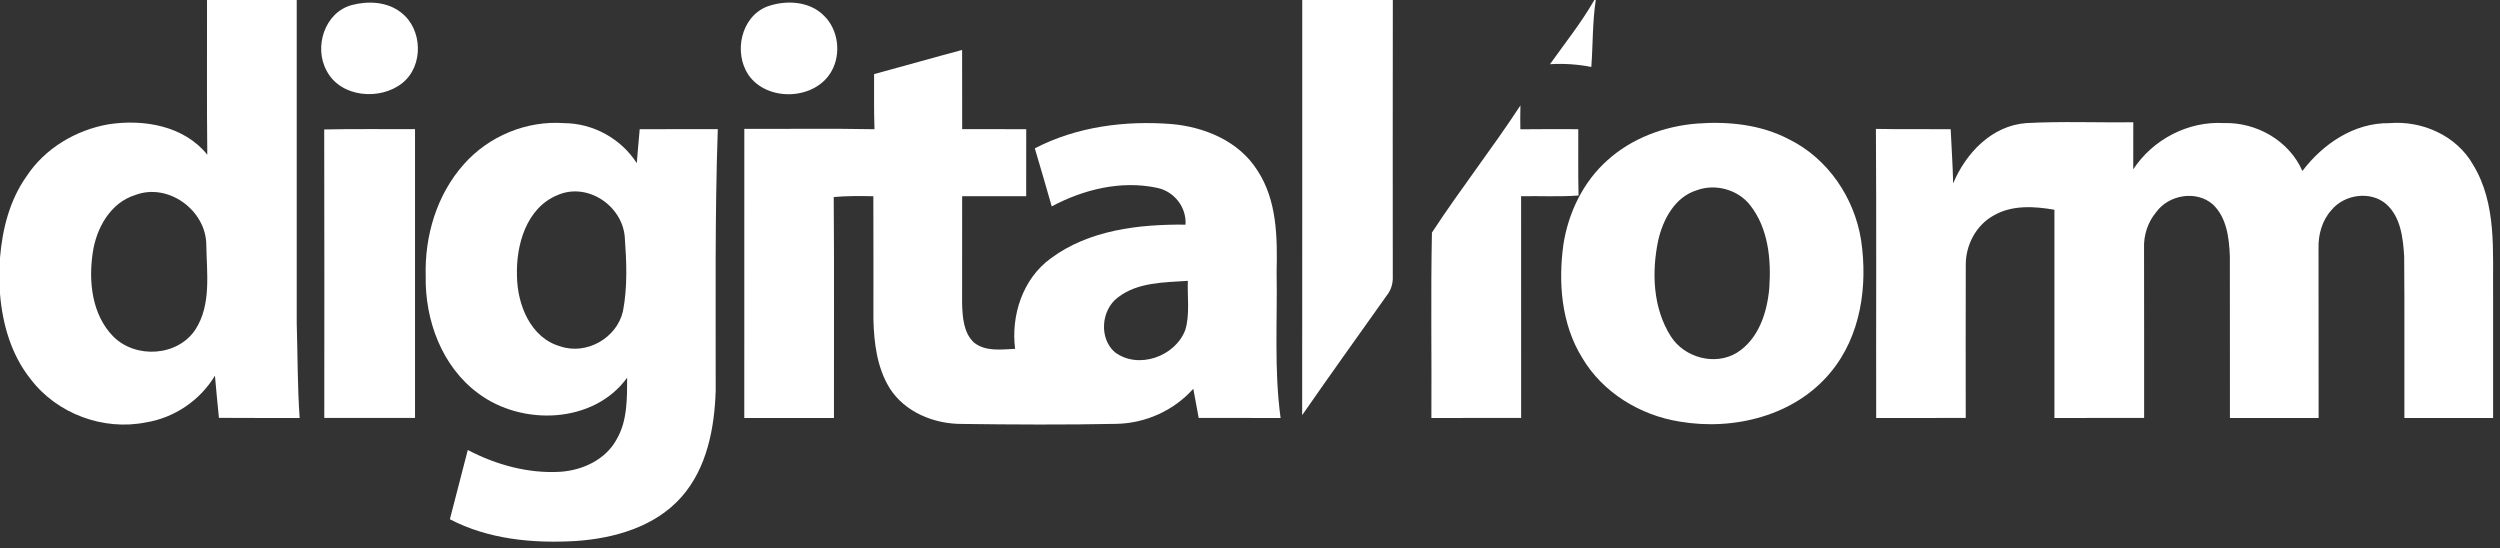
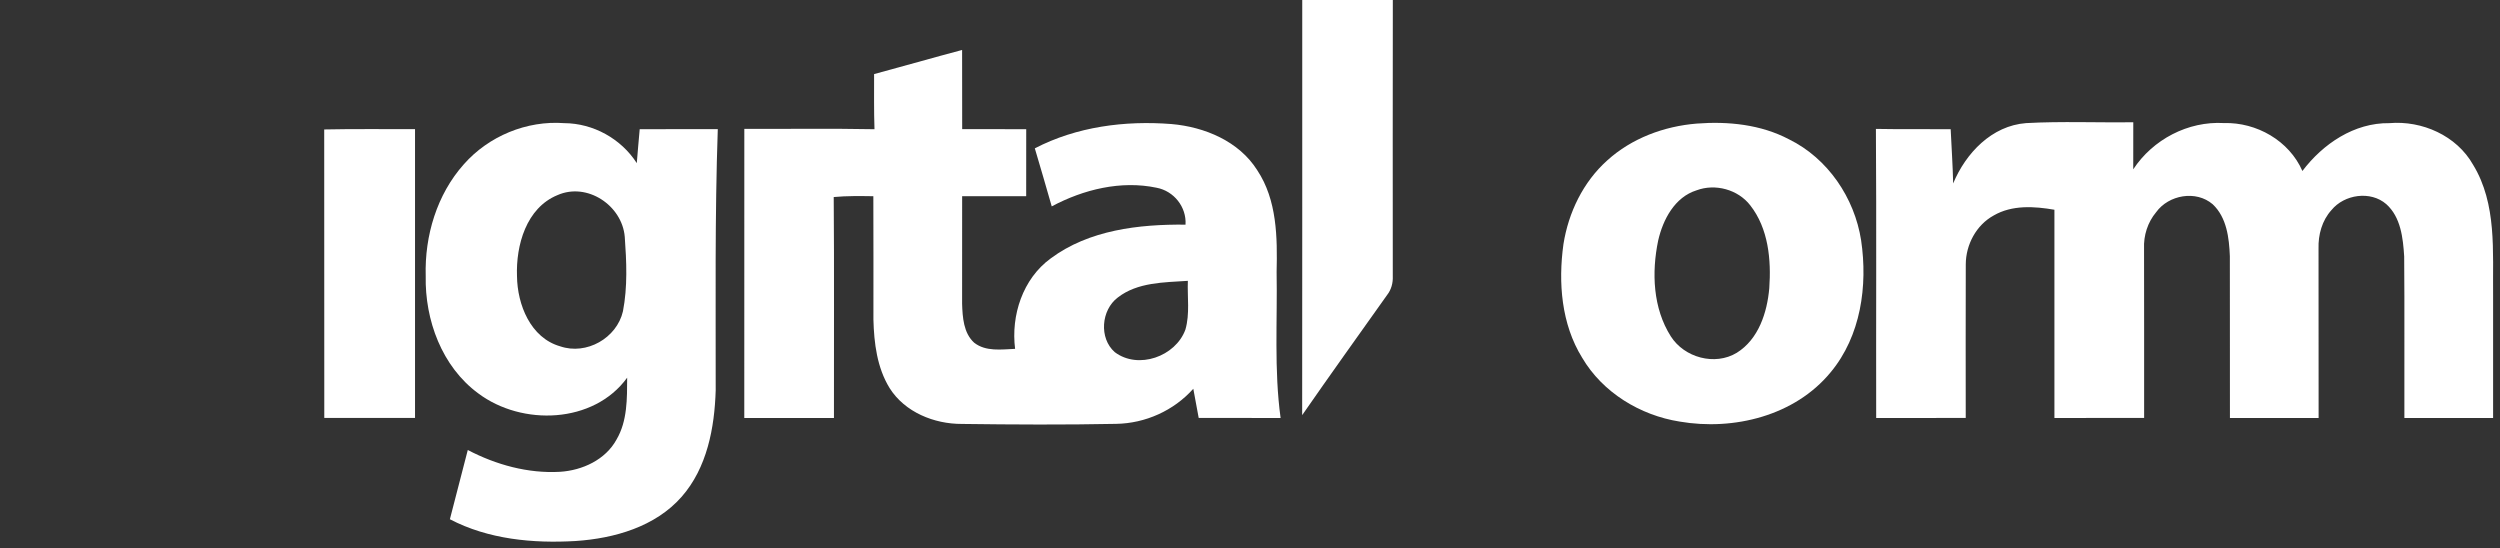
<svg xmlns="http://www.w3.org/2000/svg" width="634pt" height="139pt" viewBox="0 0 634 139" version="1.1">
  <rect x="0" y="0" width="634" height="139" fill="#333333" stroke="none" />
  <g id="#ffffffff">
-     <path fill="#ffffff" opacity="1.00" d=" M 52.50 0.00 L 75.25 0.00 C 75.25 27.32 75.25 54.64 75.25 81.96 C 75.49 89.97 75.43 98.00 75.99 106.00 C 69.17 105.99 62.34 106.02 55.52 105.97 C 55.17 102.41 54.81 98.84 54.51 95.27 C 50.73 101.55 44.20 105.98 36.95 107.13 C 26.19 109.28 14.44 104.92 7.79 96.17 C 2.87 90.04 0.63 82.24 0.00 74.51 L 0.00 65.38 C 0.60 58.11 2.44 50.76 6.71 44.74 C 11.35 37.65 19.21 32.98 27.48 31.53 C 36.37 30.15 46.63 31.85 52.57 39.23 C 52.41 26.15 52.54 13.08 52.50 0.00 M 34.35 49.44 C 27.98 51.38 24.39 57.92 23.51 64.16 C 22.43 71.43 23.32 79.79 28.68 85.29 C 34.36 91.04 45.06 90.42 49.57 83.55 C 53.64 77.21 52.42 69.23 52.32 62.09 C 52.26 53.34 42.69 46.30 34.35 49.44 Z" />
    <path fill="#ffffff" opacity="1.00" d=" M 330.25 0.00 L 353.22 0.00 C 353.18 23.35 353.20 46.70 353.21 70.05 C 353.28 71.78 352.83 73.48 351.74 74.85 C 344.54 84.98 337.31 95.08 330.23 105.28 C 330.28 70.18 330.23 35.09 330.25 0.00 Z" />
-     <path fill="#ffffff" opacity="1.00" d=" M 404.32 0.00 L 404.69 0.00 C 403.83 5.62 403.98 11.32 403.56 16.98 C 400.11 16.30 396.59 16.07 393.08 16.28 C 396.90 10.90 401.05 5.73 404.32 0.00 Z" />
-     <path fill="#ffffff" opacity="1.00" d=" M 89.22 1.28 C 93.37 0.18 98.24 0.42 101.72 3.18 C 107.20 7.37 107.48 16.68 102.06 21.04 C 96.46 25.56 86.41 24.75 82.87 18.01 C 79.52 12.02 82.28 3.15 89.22 1.28 Z" />
-     <path fill="#ffffff" opacity="1.00" d=" M 194.46 1.69 C 199.17 -0.05 205.26 0.21 208.96 3.98 C 212.61 7.52 213.37 13.61 210.90 18.01 C 206.81 25.43 194.58 25.93 189.80 18.98 C 186.02 13.35 187.88 4.33 194.46 1.69 Z" />
    <path fill="#ffffff" opacity="1.00" d=" M 221.67 18.79 C 229.12 16.79 236.53 14.65 243.99 12.67 C 244.01 19.37 243.98 26.06 244.01 32.75 C 249.42 32.75 254.83 32.74 260.25 32.76 C 260.25 38.42 260.26 44.08 260.24 49.75 C 254.83 49.75 249.42 49.75 244.00 49.75 C 244.00 58.84 244.00 67.93 243.99 77.02 C 244.10 80.44 244.34 84.45 247.05 86.91 C 250.00 89.22 253.95 88.61 257.43 88.47 C 256.35 79.97 259.37 70.71 266.44 65.55 C 276.17 58.30 288.87 56.85 300.65 56.97 C 300.93 52.49 297.70 48.44 293.31 47.61 C 284.26 45.71 274.77 48.04 266.72 52.34 C 265.29 47.43 263.91 42.51 262.43 37.62 C 273.03 32.11 285.31 30.53 297.11 31.46 C 305.49 32.19 314.21 35.81 318.84 43.17 C 323.87 50.75 323.95 60.21 323.75 68.97 C 323.97 81.32 323.08 93.73 324.76 106.00 C 317.84 105.99 310.91 106.01 303.99 105.99 C 303.53 103.53 303.07 101.06 302.62 98.59 C 297.69 104.13 290.46 107.37 283.06 107.49 C 270.02 107.75 256.98 107.68 243.94 107.51 C 236.91 107.54 229.45 104.53 225.60 98.41 C 222.42 93.24 221.65 87.01 221.50 81.06 C 221.48 70.63 221.54 60.19 221.48 49.76 C 218.13 49.71 214.77 49.66 211.43 49.97 C 211.58 68.65 211.46 87.32 211.49 106.00 C 203.91 106.00 196.33 106.00 188.75 106.00 C 188.75 81.56 188.74 57.12 188.76 32.68 C 199.76 32.72 210.77 32.56 221.77 32.77 C 221.61 28.11 221.68 23.45 221.67 18.79 M 283.48 75.44 C 279.25 78.62 278.67 85.75 282.70 89.30 C 288.64 93.79 298.14 90.41 300.62 83.58 C 301.78 79.57 301.08 75.33 301.24 71.22 C 295.20 71.63 288.50 71.55 283.48 75.44 Z" />
-     <path fill="#ffffff" opacity="1.00" d=" M 385.58 26.74 C 385.55 28.76 385.51 30.77 385.56 32.79 C 390.45 32.72 395.35 32.75 400.25 32.76 C 400.28 38.36 400.18 43.97 400.32 49.58 C 395.47 49.94 390.61 49.67 385.75 49.76 C 385.74 68.50 385.74 87.24 385.76 105.99 C 378.17 106.01 370.58 106.00 363.00 106.00 C 363.10 90.33 362.81 74.64 363.14 58.98 C 370.30 48.03 378.41 37.69 385.58 26.74 Z" />
    <path fill="#ffffff" opacity="1.00" d=" M 117.63 41.66 C 123.92 34.52 133.56 30.52 143.08 31.23 C 150.45 31.27 157.50 35.17 161.49 41.37 C 161.71 38.49 161.98 35.63 162.23 32.76 C 168.83 32.74 175.43 32.75 182.03 32.75 C 181.27 54.83 181.53 76.92 181.50 99.01 C 181.21 108.50 179.31 118.65 172.86 125.99 C 166.17 133.60 155.77 136.55 145.98 137.20 C 135.16 137.84 123.83 136.78 114.09 131.68 C 115.60 125.83 117.10 119.97 118.63 114.12 C 125.80 117.87 133.90 120.11 142.02 119.65 C 147.69 119.29 153.56 116.60 156.36 111.45 C 159.13 106.73 159.02 101.07 159.05 95.78 C 150.54 107.51 132.36 108.06 121.30 99.77 C 112.06 92.99 107.73 81.16 107.96 69.97 C 107.67 59.81 110.79 49.32 117.63 41.66 M 141.36 49.49 C 133.45 52.74 130.82 62.22 131.11 70.05 C 131.20 77.26 134.53 85.68 142.07 87.83 C 148.71 90.11 156.42 85.75 157.98 78.94 C 159.18 72.75 158.89 66.32 158.44 60.06 C 157.77 52.09 148.89 46.15 141.36 49.49 Z" />
    <path fill="#ffffff" opacity="1.00" d=" M 430.29 31.34 C 438.25 30.73 446.54 31.56 453.69 35.33 C 463.55 40.17 470.31 50.19 471.98 60.95 C 473.69 72.48 471.91 85.21 464.26 94.40 C 455.18 105.46 439.65 109.27 425.94 106.91 C 415.93 105.32 406.42 99.54 401.23 90.71 C 395.95 82.17 395.14 71.66 396.49 61.92 C 397.76 53.89 401.49 46.14 407.60 40.68 C 413.79 35.06 422.01 32.01 430.29 31.34 M 430.26 48.26 C 424.70 49.99 421.72 55.69 420.51 61.01 C 418.83 69.09 419.18 78.17 423.72 85.30 C 427.14 90.69 434.89 92.83 440.44 89.47 C 445.97 86.04 448.15 79.26 448.69 73.09 C 449.20 65.89 448.48 57.97 443.87 52.08 C 440.77 48.06 434.99 46.49 430.26 48.26 Z" />
    <path fill="#ffffff" opacity="1.00" d=" M 495.32 46.52 C 498.52 38.83 505.11 31.88 513.82 31.22 C 522.86 30.72 531.94 31.13 541.00 31.00 C 540.99 34.98 541.01 38.96 540.99 42.94 C 545.96 35.37 554.89 30.68 563.98 31.21 C 572.25 30.97 580.52 35.67 583.89 43.36 C 589.11 36.47 597.03 31.10 605.95 31.23 C 614.25 30.52 623.01 34.40 627.18 41.79 C 633.25 51.73 632.12 63.85 632.25 75.00 C 632.25 85.33 632.25 95.66 632.25 106.00 C 624.75 106.00 617.25 106.00 609.75 106.00 C 609.71 92.34 609.82 78.68 609.70 65.02 C 609.41 60.37 608.85 55.07 605.16 51.77 C 601.19 48.31 594.51 49.28 591.25 53.29 C 588.86 55.92 587.88 59.54 587.98 63.03 C 588.01 77.35 588.00 91.68 588.00 106.00 C 580.50 106.00 573.00 106.00 565.51 106.00 C 565.48 92.32 565.53 78.64 565.49 64.97 C 565.31 60.34 564.70 55.14 561.14 51.80 C 556.92 48.17 549.97 49.41 546.79 53.82 C 544.65 56.38 543.59 59.72 543.73 63.04 C 543.77 77.36 543.74 91.68 543.75 105.99 C 536.17 106.01 528.58 106.00 521.00 106.00 C 521.00 88.40 521.00 70.79 521.00 53.19 C 515.89 52.31 510.27 51.94 505.61 54.64 C 501.17 57.07 498.53 62.05 498.52 67.06 C 498.47 80.03 498.51 93.01 498.51 105.98 C 490.94 106.02 483.37 106.00 475.80 106.00 C 475.75 81.56 475.89 57.13 475.73 32.69 C 482.05 32.81 488.37 32.72 494.69 32.76 C 494.90 37.34 495.22 41.93 495.32 46.52 Z" />
-     <path fill="#ffffff" opacity="1.00" d=" M 82.22 32.83 C 89.89 32.66 97.57 32.78 105.25 32.75 C 105.26 57.17 105.25 81.58 105.25 105.99 C 97.58 106.00 89.91 106.01 82.24 105.99 C 82.24 81.60 82.29 57.22 82.22 32.83 Z" />
+     <path fill="#ffffff" opacity="1.00" d=" M 82.22 32.83 C 89.89 32.66 97.57 32.78 105.25 32.75 C 105.26 57.17 105.25 81.58 105.25 105.99 C 97.58 106.00 89.91 106.01 82.24 105.99 Z" />
  </g>
</svg>